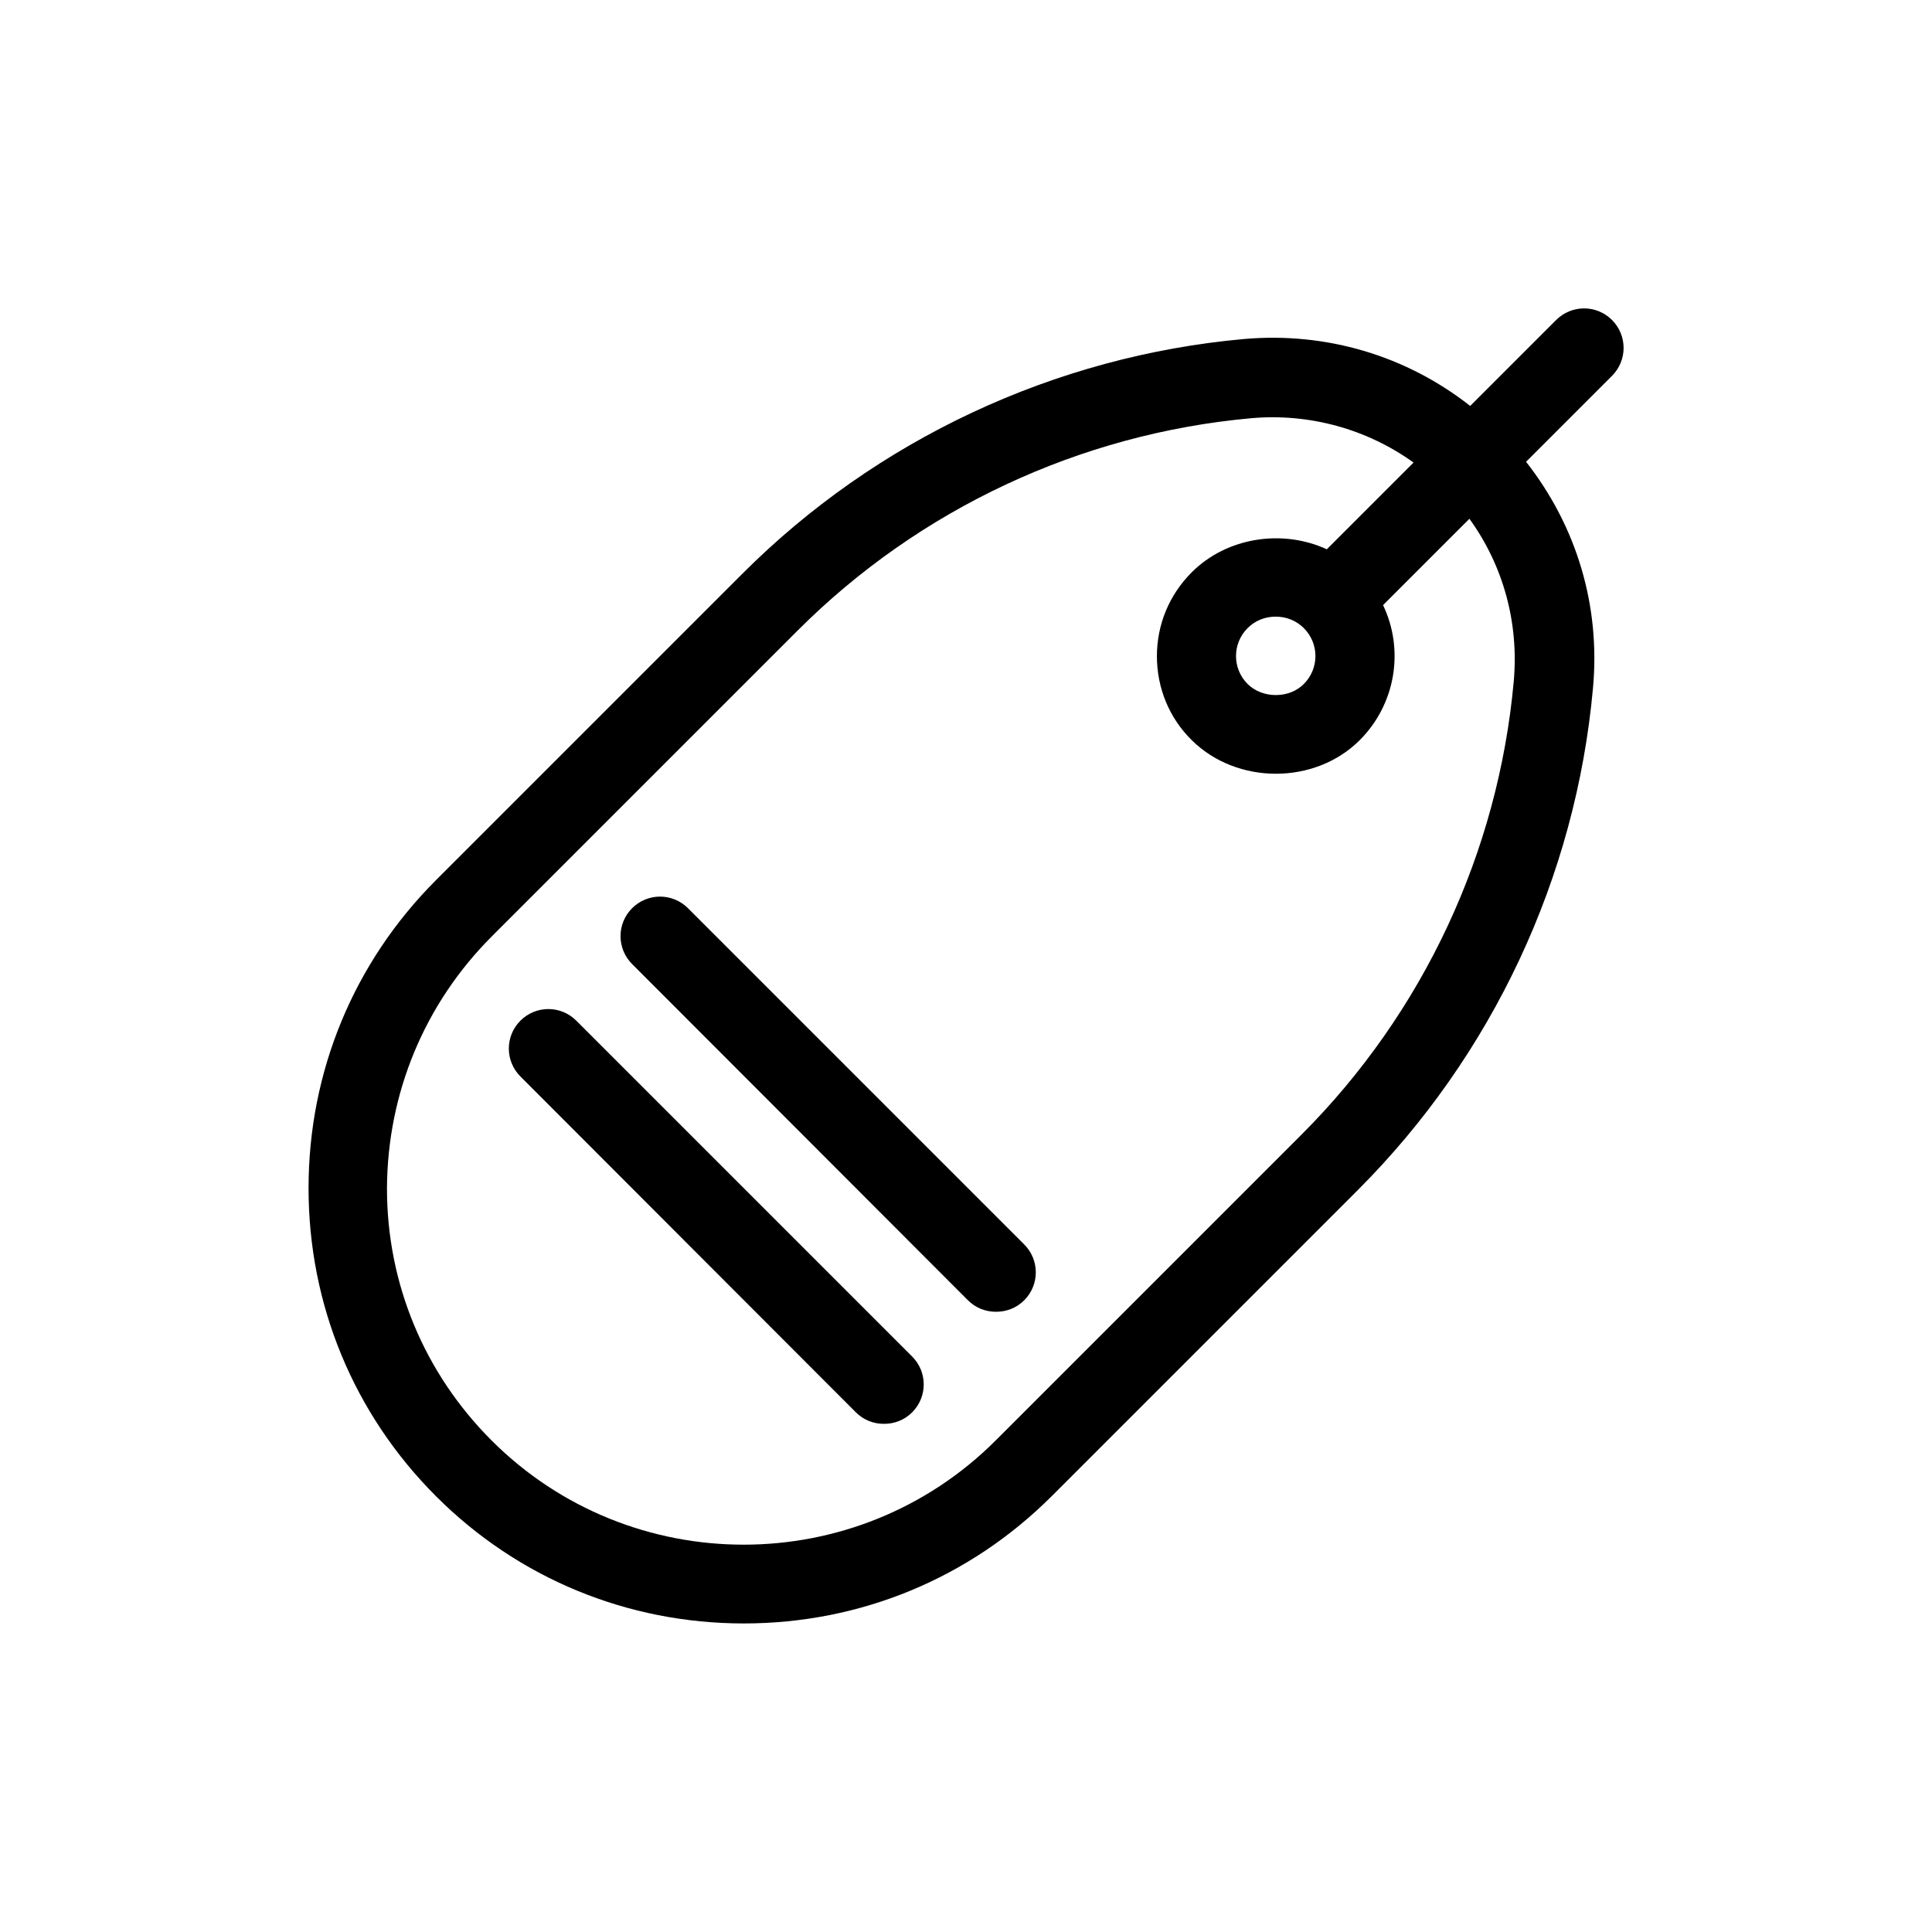
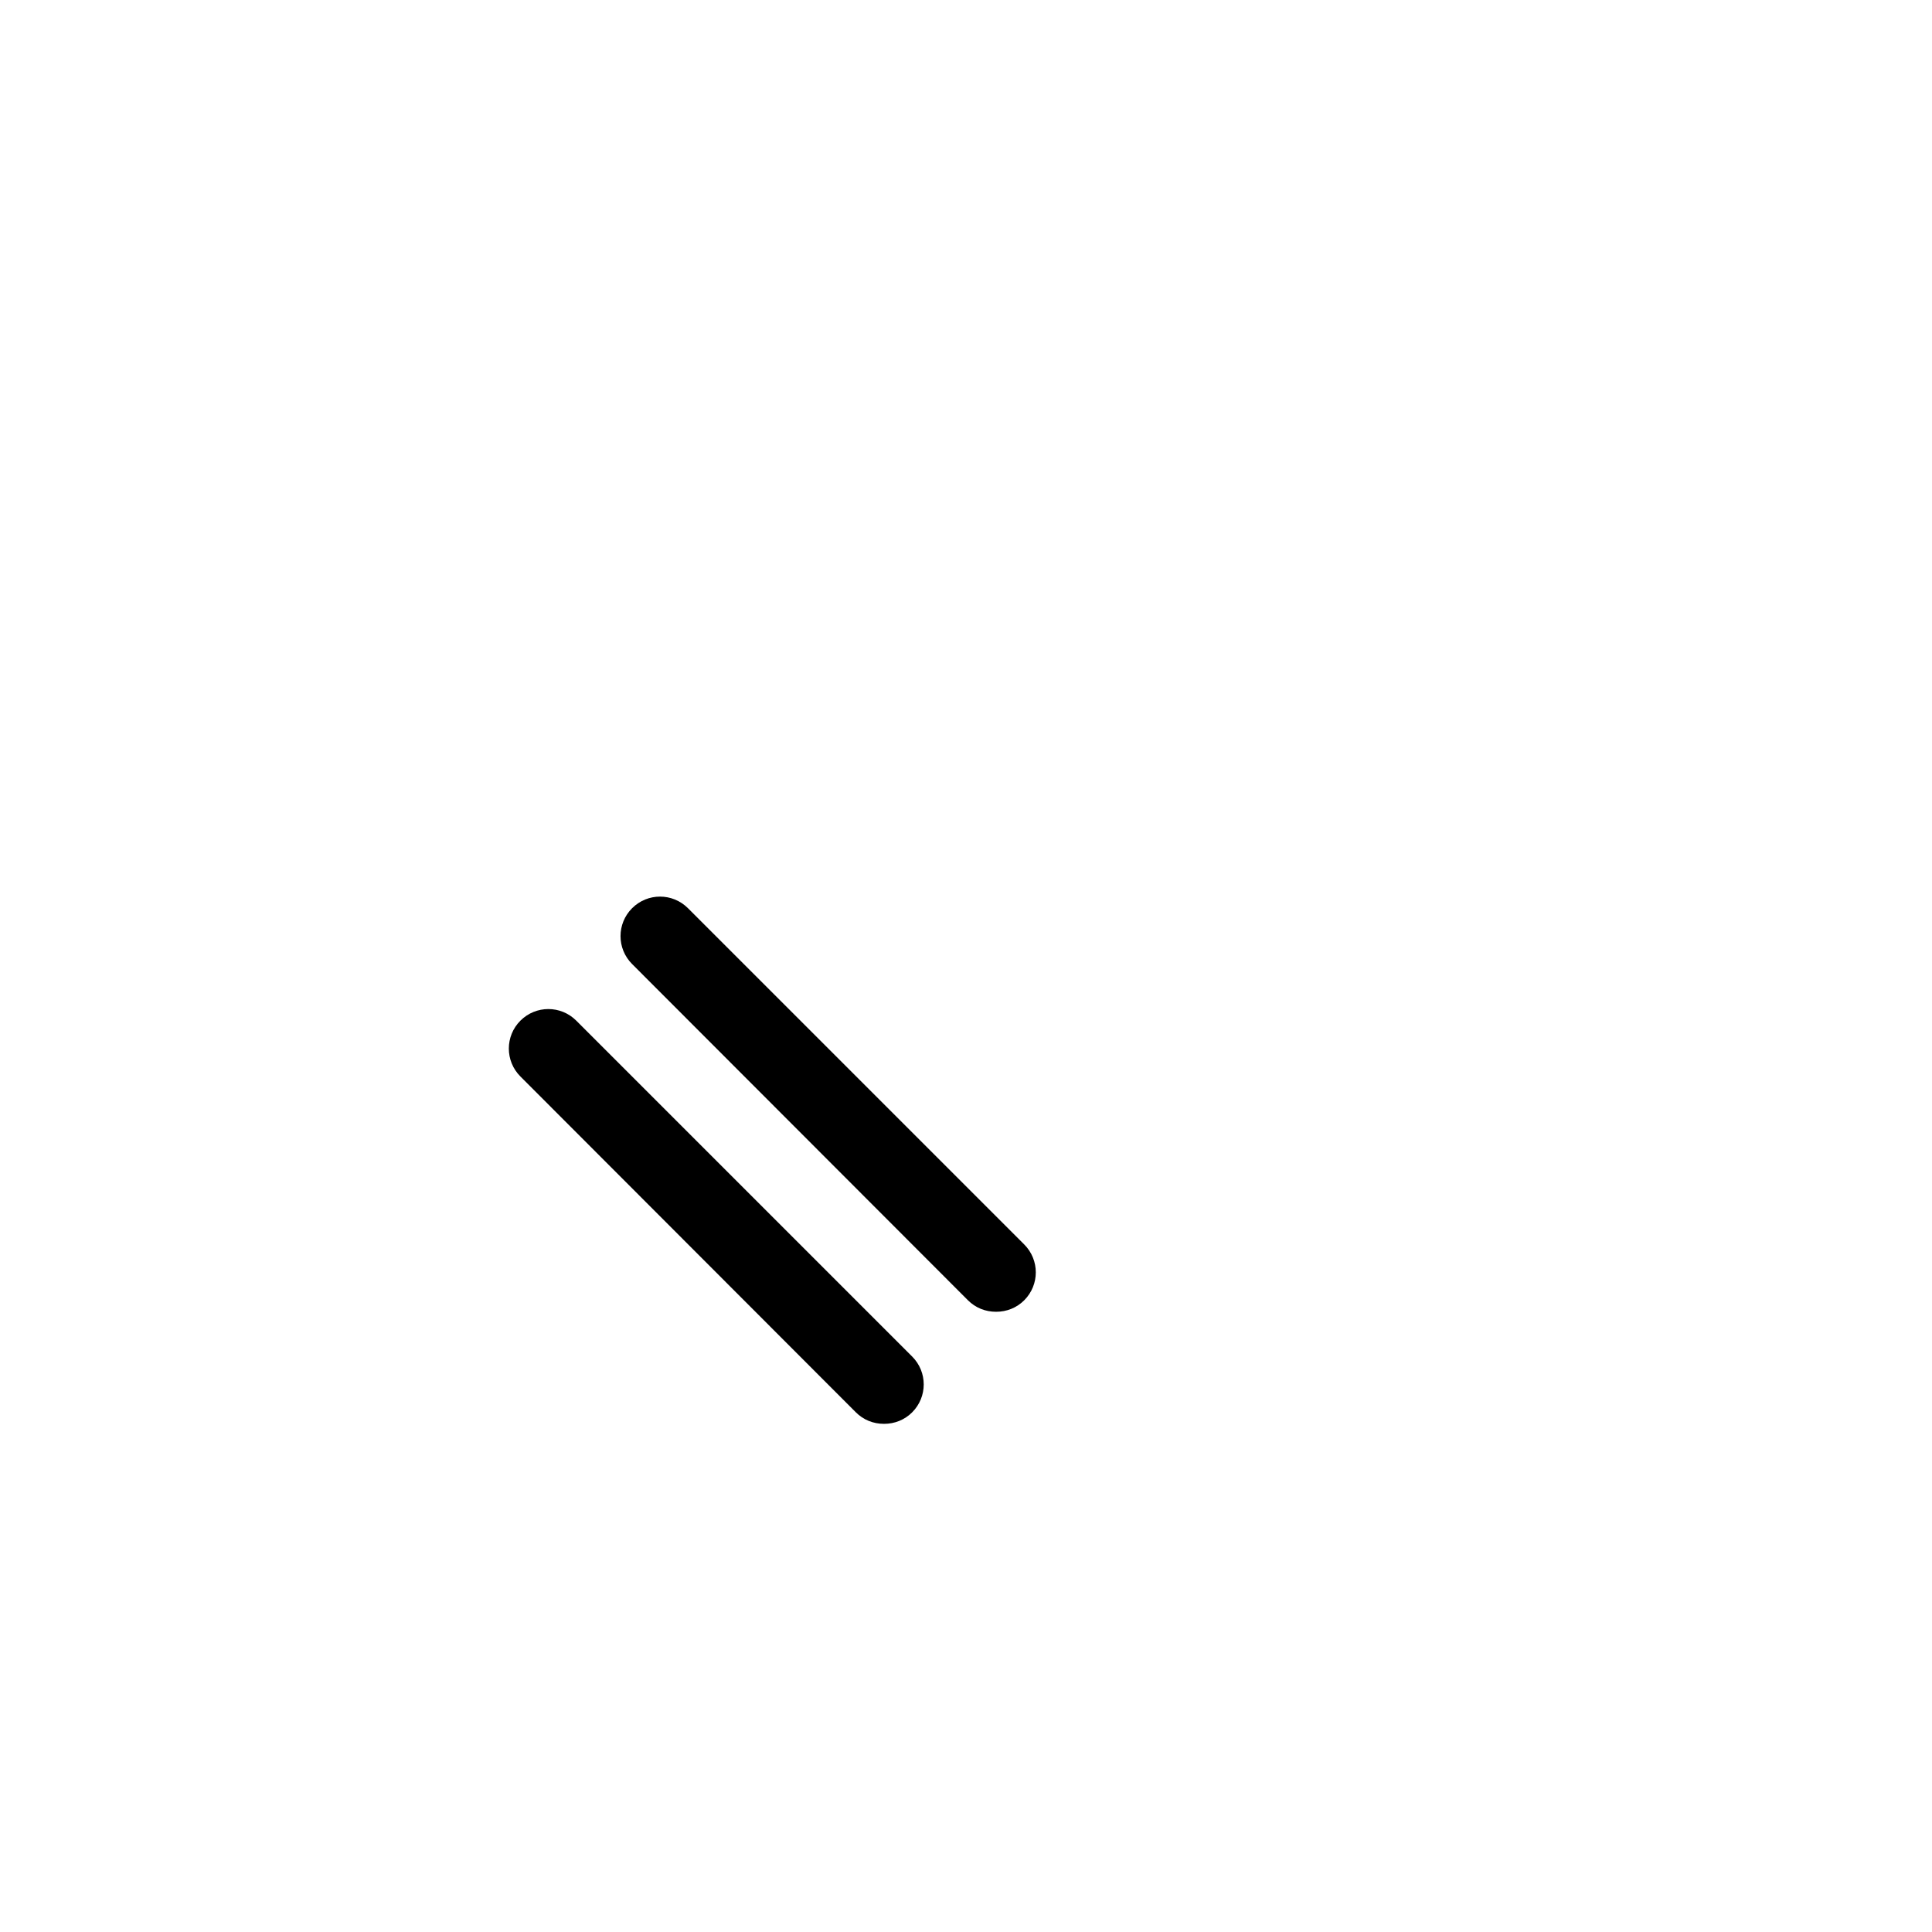
<svg xmlns="http://www.w3.org/2000/svg" fill="#000000" width="800px" height="800px" version="1.1" viewBox="144 144 512 512">
  <g>
-     <path d="m341.12 574.23c30.859 0 59.828-11.965 81.66-33.797l81.031-81.031c35.688-35.688 57.832-82.918 62.348-133.09 1.996-21.727-4.305-42.824-17.738-59.934l22.777-22.777c4.094-4.094 4.094-10.707 0-14.801s-10.707-4.094-14.801 0l-22.777 22.777c-17.109-13.434-38.309-19.629-59.934-17.738-50.172 4.512-97.508 26.66-133.09 62.348l-81.031 81.031c-21.832 21.832-33.797 50.801-33.797 81.66 0 30.859 11.965 59.828 33.797 81.66 21.727 21.723 50.695 33.691 81.555 33.691zm-66.758-182.11 81.031-81.031c32.223-32.223 74.836-52.164 120.18-56.258 15.324-1.363 30.648 2.832 43.035 11.754l-22.984 22.984c-11.859-5.457-26.555-3.148-35.793 6.086-5.984 5.984-9.238 13.855-9.238 22.25 0 8.398 3.254 16.375 9.238 22.25 11.965 11.859 32.645 11.859 44.504 0 9.551-9.551 11.859-23.93 6.191-35.793l22.883-22.883c9.027 12.492 13.121 27.605 11.754 43.035-4.094 45.344-24.035 87.957-56.258 120.18l-81.031 81.031c-36.84 36.84-96.773 36.84-133.61 0-17.844-17.844-27.711-41.562-27.711-66.754 0.105-25.285 9.973-49.008 27.812-66.852zm215.17-66.859c-1.891 1.891-4.512 2.938-7.453 2.938-2.832 0-5.562-1.051-7.453-2.938-4.094-4.094-4.094-10.707 0-14.801 1.996-1.996 4.617-3.043 7.453-3.043 2.832 0 5.457 1.051 7.453 3.043 4.094 4.098 4.094 10.707 0 14.801z" />
    <path d="m400.52 488.59c1.996 1.996 4.617 3.043 7.453 3.043 2.832 0 5.457-1.051 7.453-3.043 4.094-4.094 4.094-10.707 0-14.801l-89.109-89.109c-4.094-4.094-10.707-4.094-14.801 0s-4.094 10.707 0 14.801z" />
    <path d="m370.82 518.29c1.996 1.996 4.617 3.043 7.453 3.043 2.832 0 5.457-1.051 7.453-3.043 4.094-4.094 4.094-10.707 0-14.801l-89.008-89.008c-4.094-4.094-10.707-4.094-14.801 0s-4.094 10.707 0 14.801z" />
  </g>
</svg>